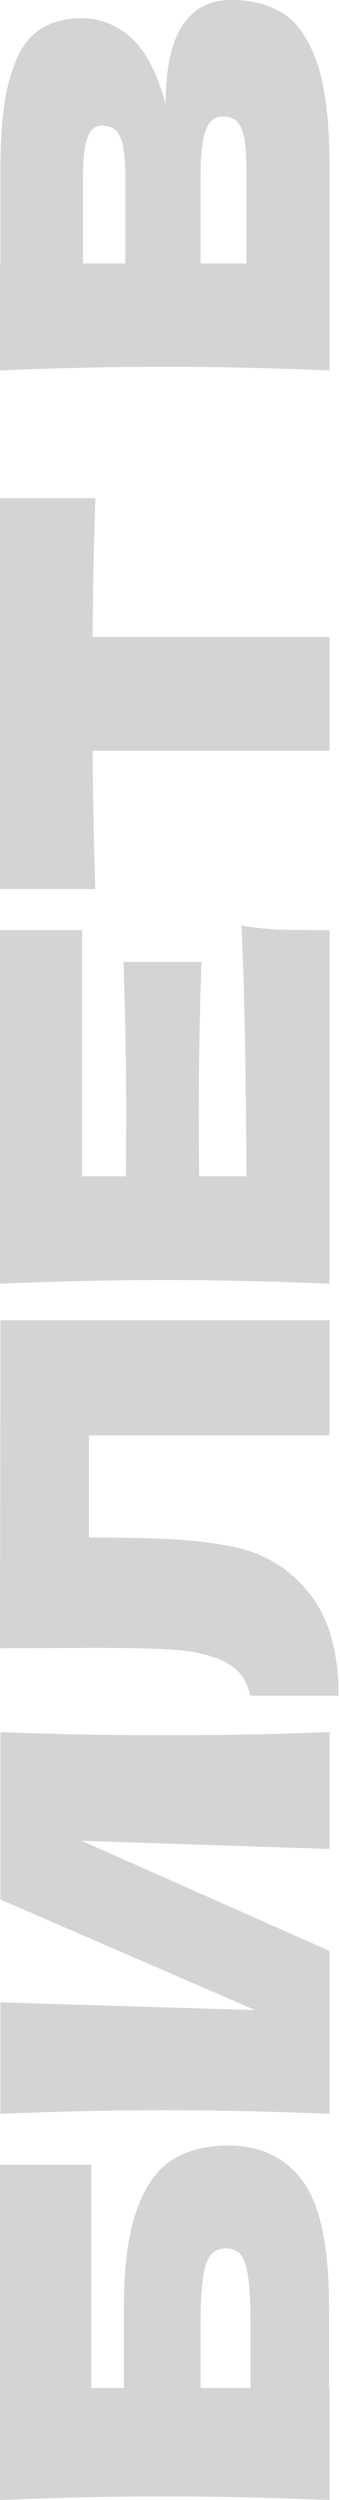
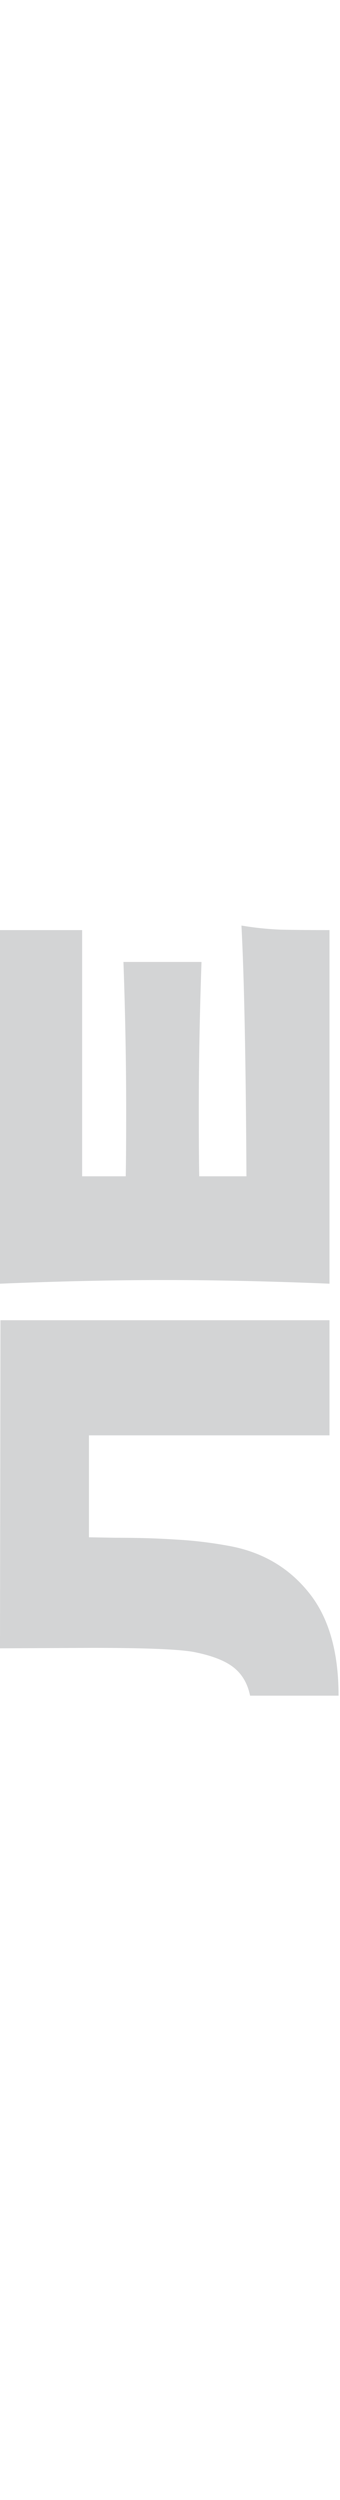
<svg xmlns="http://www.w3.org/2000/svg" width="99" height="726" viewBox="0 0 99 726" fill="none">
  <g opacity="0.2">
-     <path d="M36.078 669.968C36.078 657.898 37.355 648.428 39.91 641.556C42.377 634.684 45.813 629.882 50.218 627.151C54.623 624.42 60.041 623.054 66.472 623.054C75.811 623.054 83.035 626.49 88.145 633.362C93.255 640.234 95.81 652.436 95.81 669.968V693.491H95.942V726.001C78.851 725.296 62.86 724.944 47.971 724.944C33.082 724.944 17.092 725.296 2.83899e-05 726.001L2.41326e-05 628.605H26.562L26.562 693.491H36.078V669.968ZM72.948 675.254C72.948 669.175 72.728 664.594 72.287 661.511C71.847 658.339 71.142 656.136 70.173 654.903C69.204 653.582 67.75 652.921 65.812 652.921C63.873 652.921 62.376 653.582 61.319 654.903C60.261 656.225 59.512 658.471 59.072 661.643C58.631 664.814 58.411 669.352 58.411 675.254L58.411 693.491H72.948V675.254Z" fill="#23262D" />
-     <path d="M0.132 581.475L74.269 583.722L0.132 551.609L0.132 502.977C15.021 503.594 30.968 503.902 47.971 503.902C65.063 503.902 81.053 503.594 95.942 502.977V536.94L23.787 534.561L95.942 566.542V613.852C78.851 613.148 62.86 612.795 47.971 612.795C33.17 612.795 17.224 613.148 0.132 613.852L0.132 581.475Z" fill="#23262D" />
    <path d="M95.942 383.387V416.821H25.902V446.423L33.567 446.555C40.262 446.555 46.165 446.732 51.275 447.084C56.297 447.348 61.451 447.965 66.737 448.934C76.34 450.696 84.049 455.189 89.863 462.414C95.678 469.55 98.585 479.549 98.585 492.412H72.816C72.111 488.976 70.569 486.289 68.19 484.351C65.724 482.325 61.803 480.783 56.429 479.726C52.112 478.933 42.289 478.536 26.959 478.536L1.75786e-05 478.668L0.132 383.387H95.942Z" fill="#23262D" />
    <path d="M71.758 341.591C71.582 308.112 71.098 283.84 70.305 268.775C73.917 269.392 77.661 269.788 81.538 269.964C85.326 270.053 90.127 270.097 95.942 270.097L95.942 372.779C78.851 372.074 62.86 371.721 47.971 371.721C33.082 371.721 17.092 372.074 1.29501e-05 372.779L8.46168e-06 270.097H23.919L23.919 341.591H36.606C36.694 337.362 36.738 331.107 36.738 322.825C36.738 308.817 36.474 294.324 35.945 279.347H58.675C58.147 294.324 57.883 308.817 57.883 322.825C57.883 331.107 57.927 337.362 58.015 341.591H71.758Z" fill="#23262D" />
-     <path d="M27.752 144.66C27.311 158.492 27.047 171.927 26.959 184.966L95.942 184.966V218.004H26.959C27.047 231.131 27.311 244.522 27.752 258.178H7.94071e-06L2.97866e-06 144.66H27.752Z" fill="#23262D" />
-     <path d="M48.235 30.131C48.235 10.043 54.623 5.58399e-07 67.397 0C73.388 -2.6187e-07 78.498 1.366 82.727 4.097C86.868 6.828 90.127 11.717 92.506 18.766C94.797 25.814 95.942 35.593 95.942 48.103V107.572C78.851 106.867 62.86 106.514 47.971 106.514C33.082 106.514 17.092 106.867 1.35749e-06 107.572L0 76.516H0.132L0.132 48.368C0.132 37.443 1.057 28.853 2.907 22.598C4.669 16.255 7.268 11.806 10.704 9.251C14.14 6.608 18.501 5.286 23.787 5.286C29.162 5.286 33.963 7.18 38.192 10.969C42.333 14.669 45.681 21.056 48.235 30.131ZM24.184 76.516L36.474 76.516V51.143C36.474 45.681 35.989 41.892 35.02 39.778C34.051 37.575 32.289 36.474 29.734 36.474C27.708 36.474 26.298 37.619 25.505 39.91C24.624 42.112 24.184 45.857 24.184 51.143L24.184 76.516ZM71.758 51.143C71.758 46.562 71.582 43.081 71.23 40.703C70.789 38.236 70.085 36.474 69.115 35.417C68.058 34.359 66.649 33.831 64.886 33.831C62.596 33.831 60.966 35.108 59.997 37.663C58.94 40.13 58.411 44.623 58.411 51.143L58.411 76.516H71.758L71.758 51.143Z" fill="#23262D" />
  </g>
</svg>